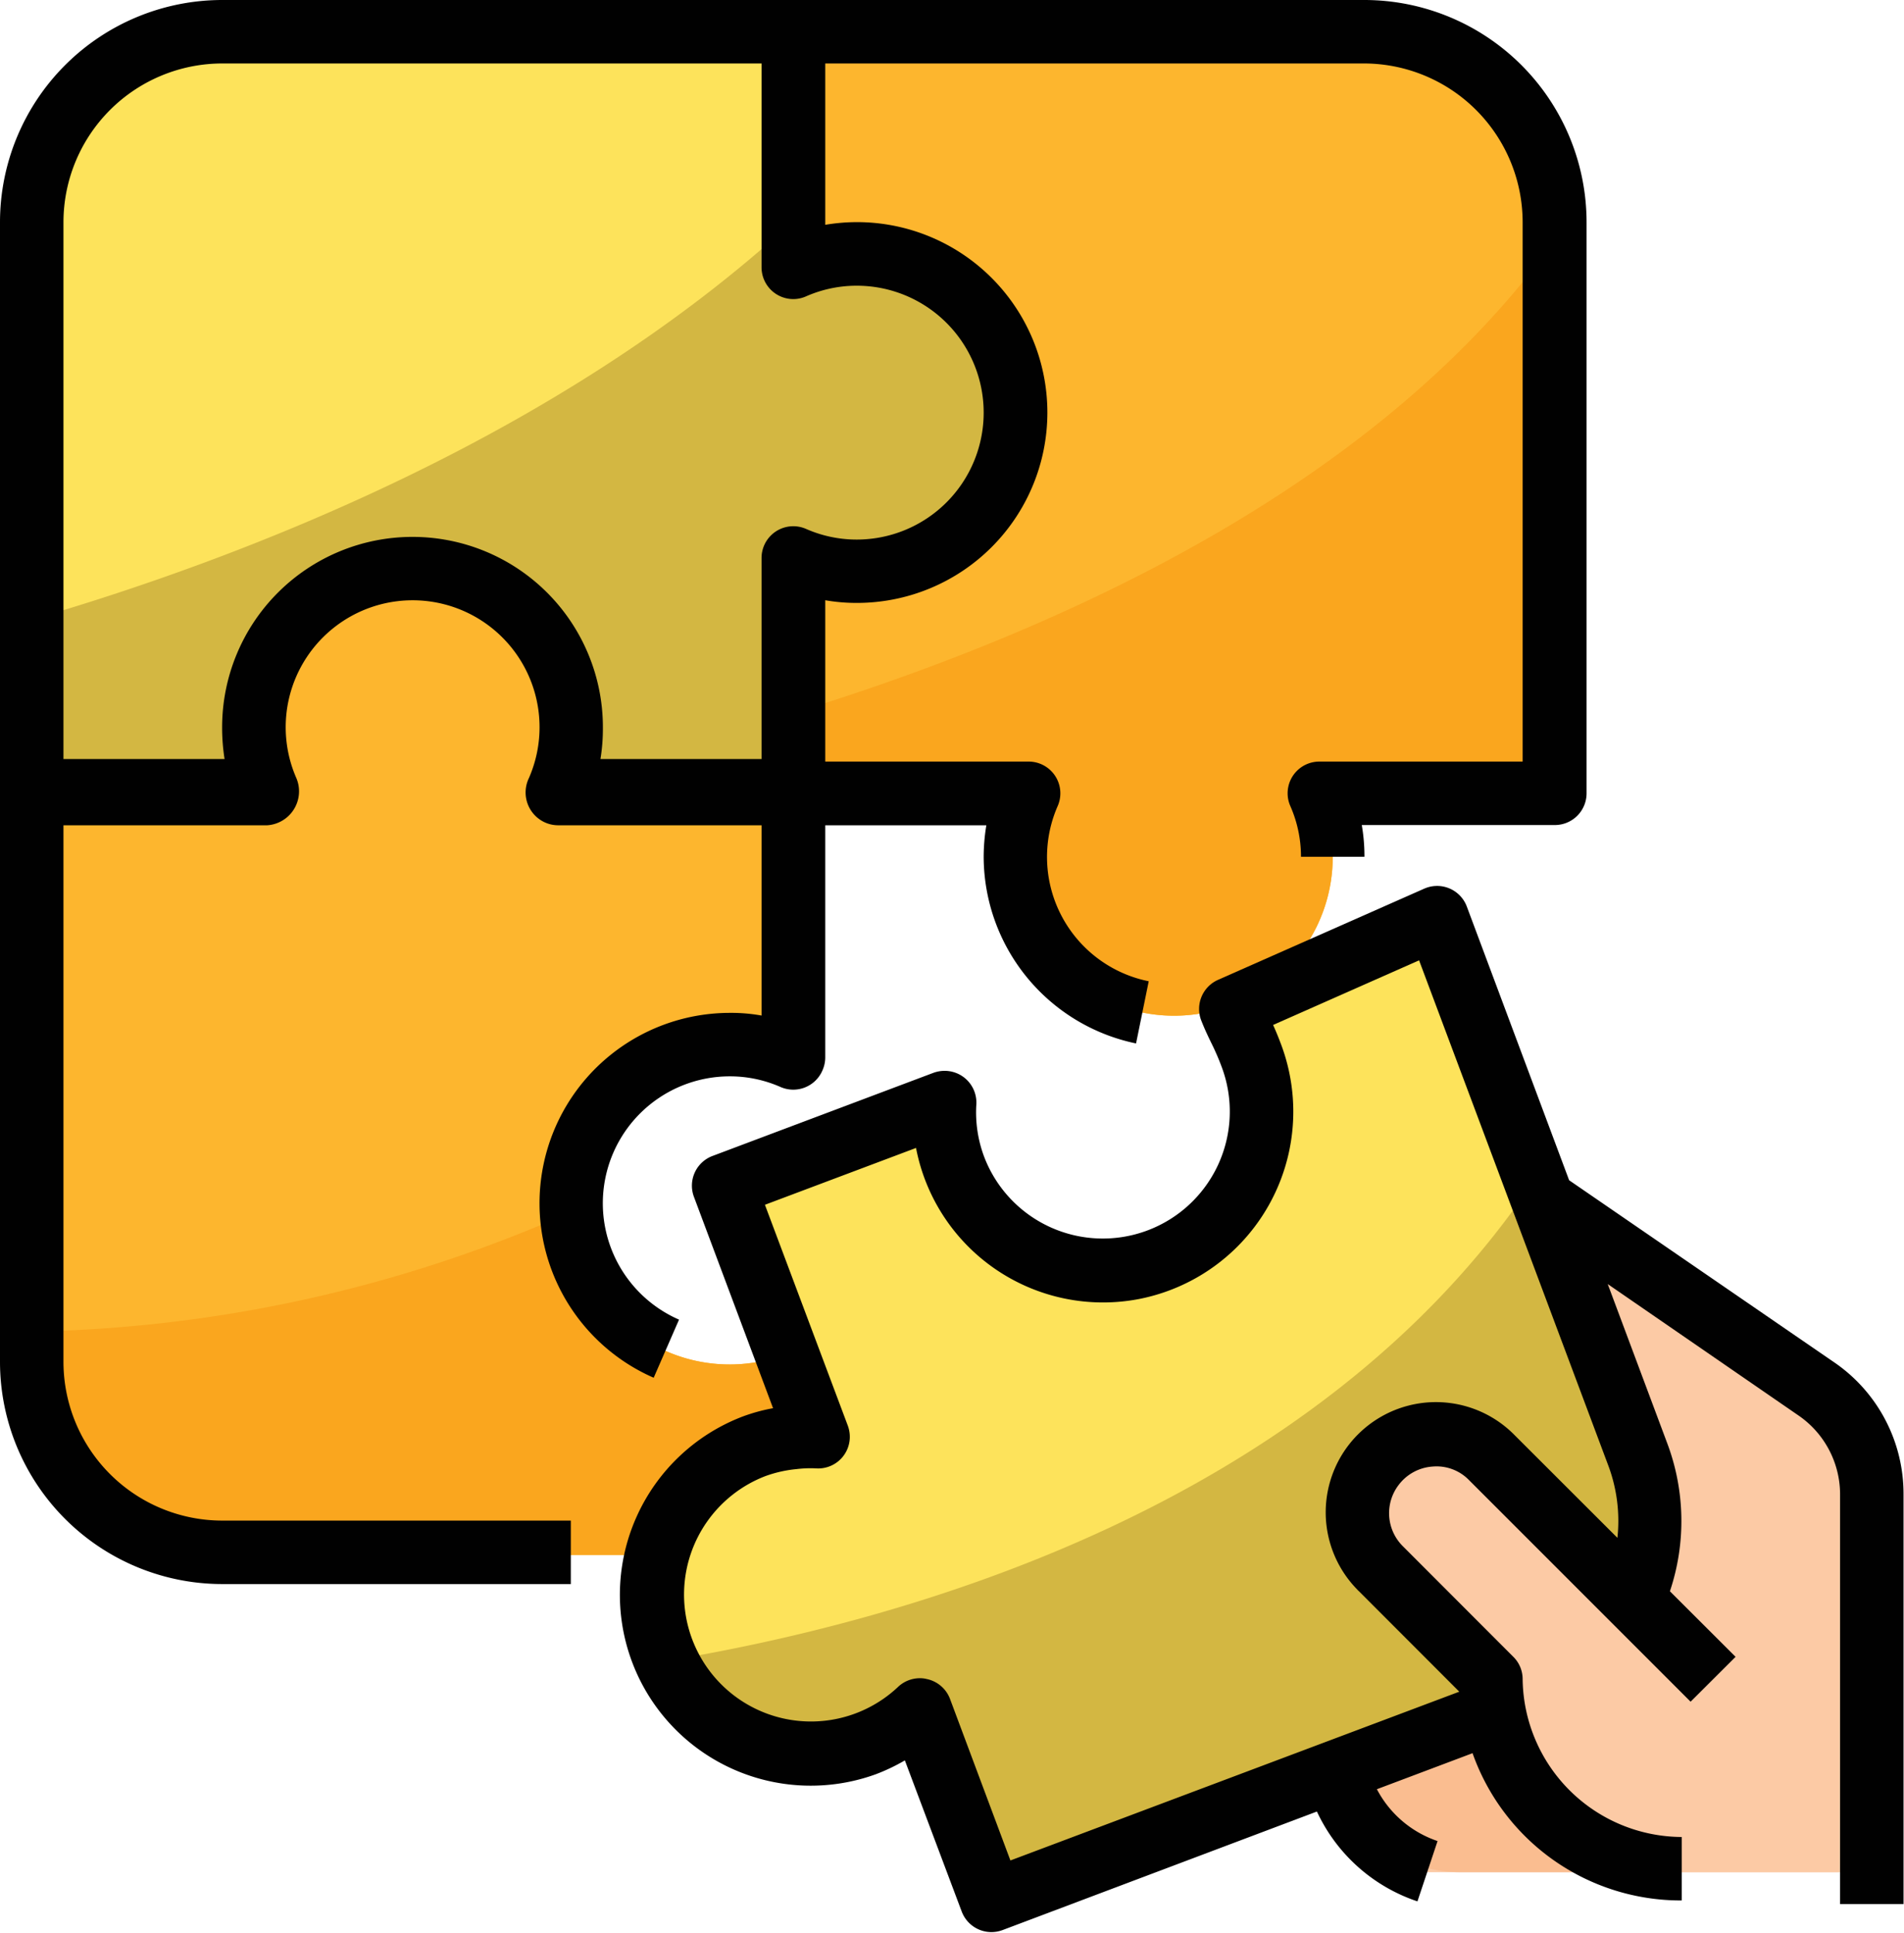
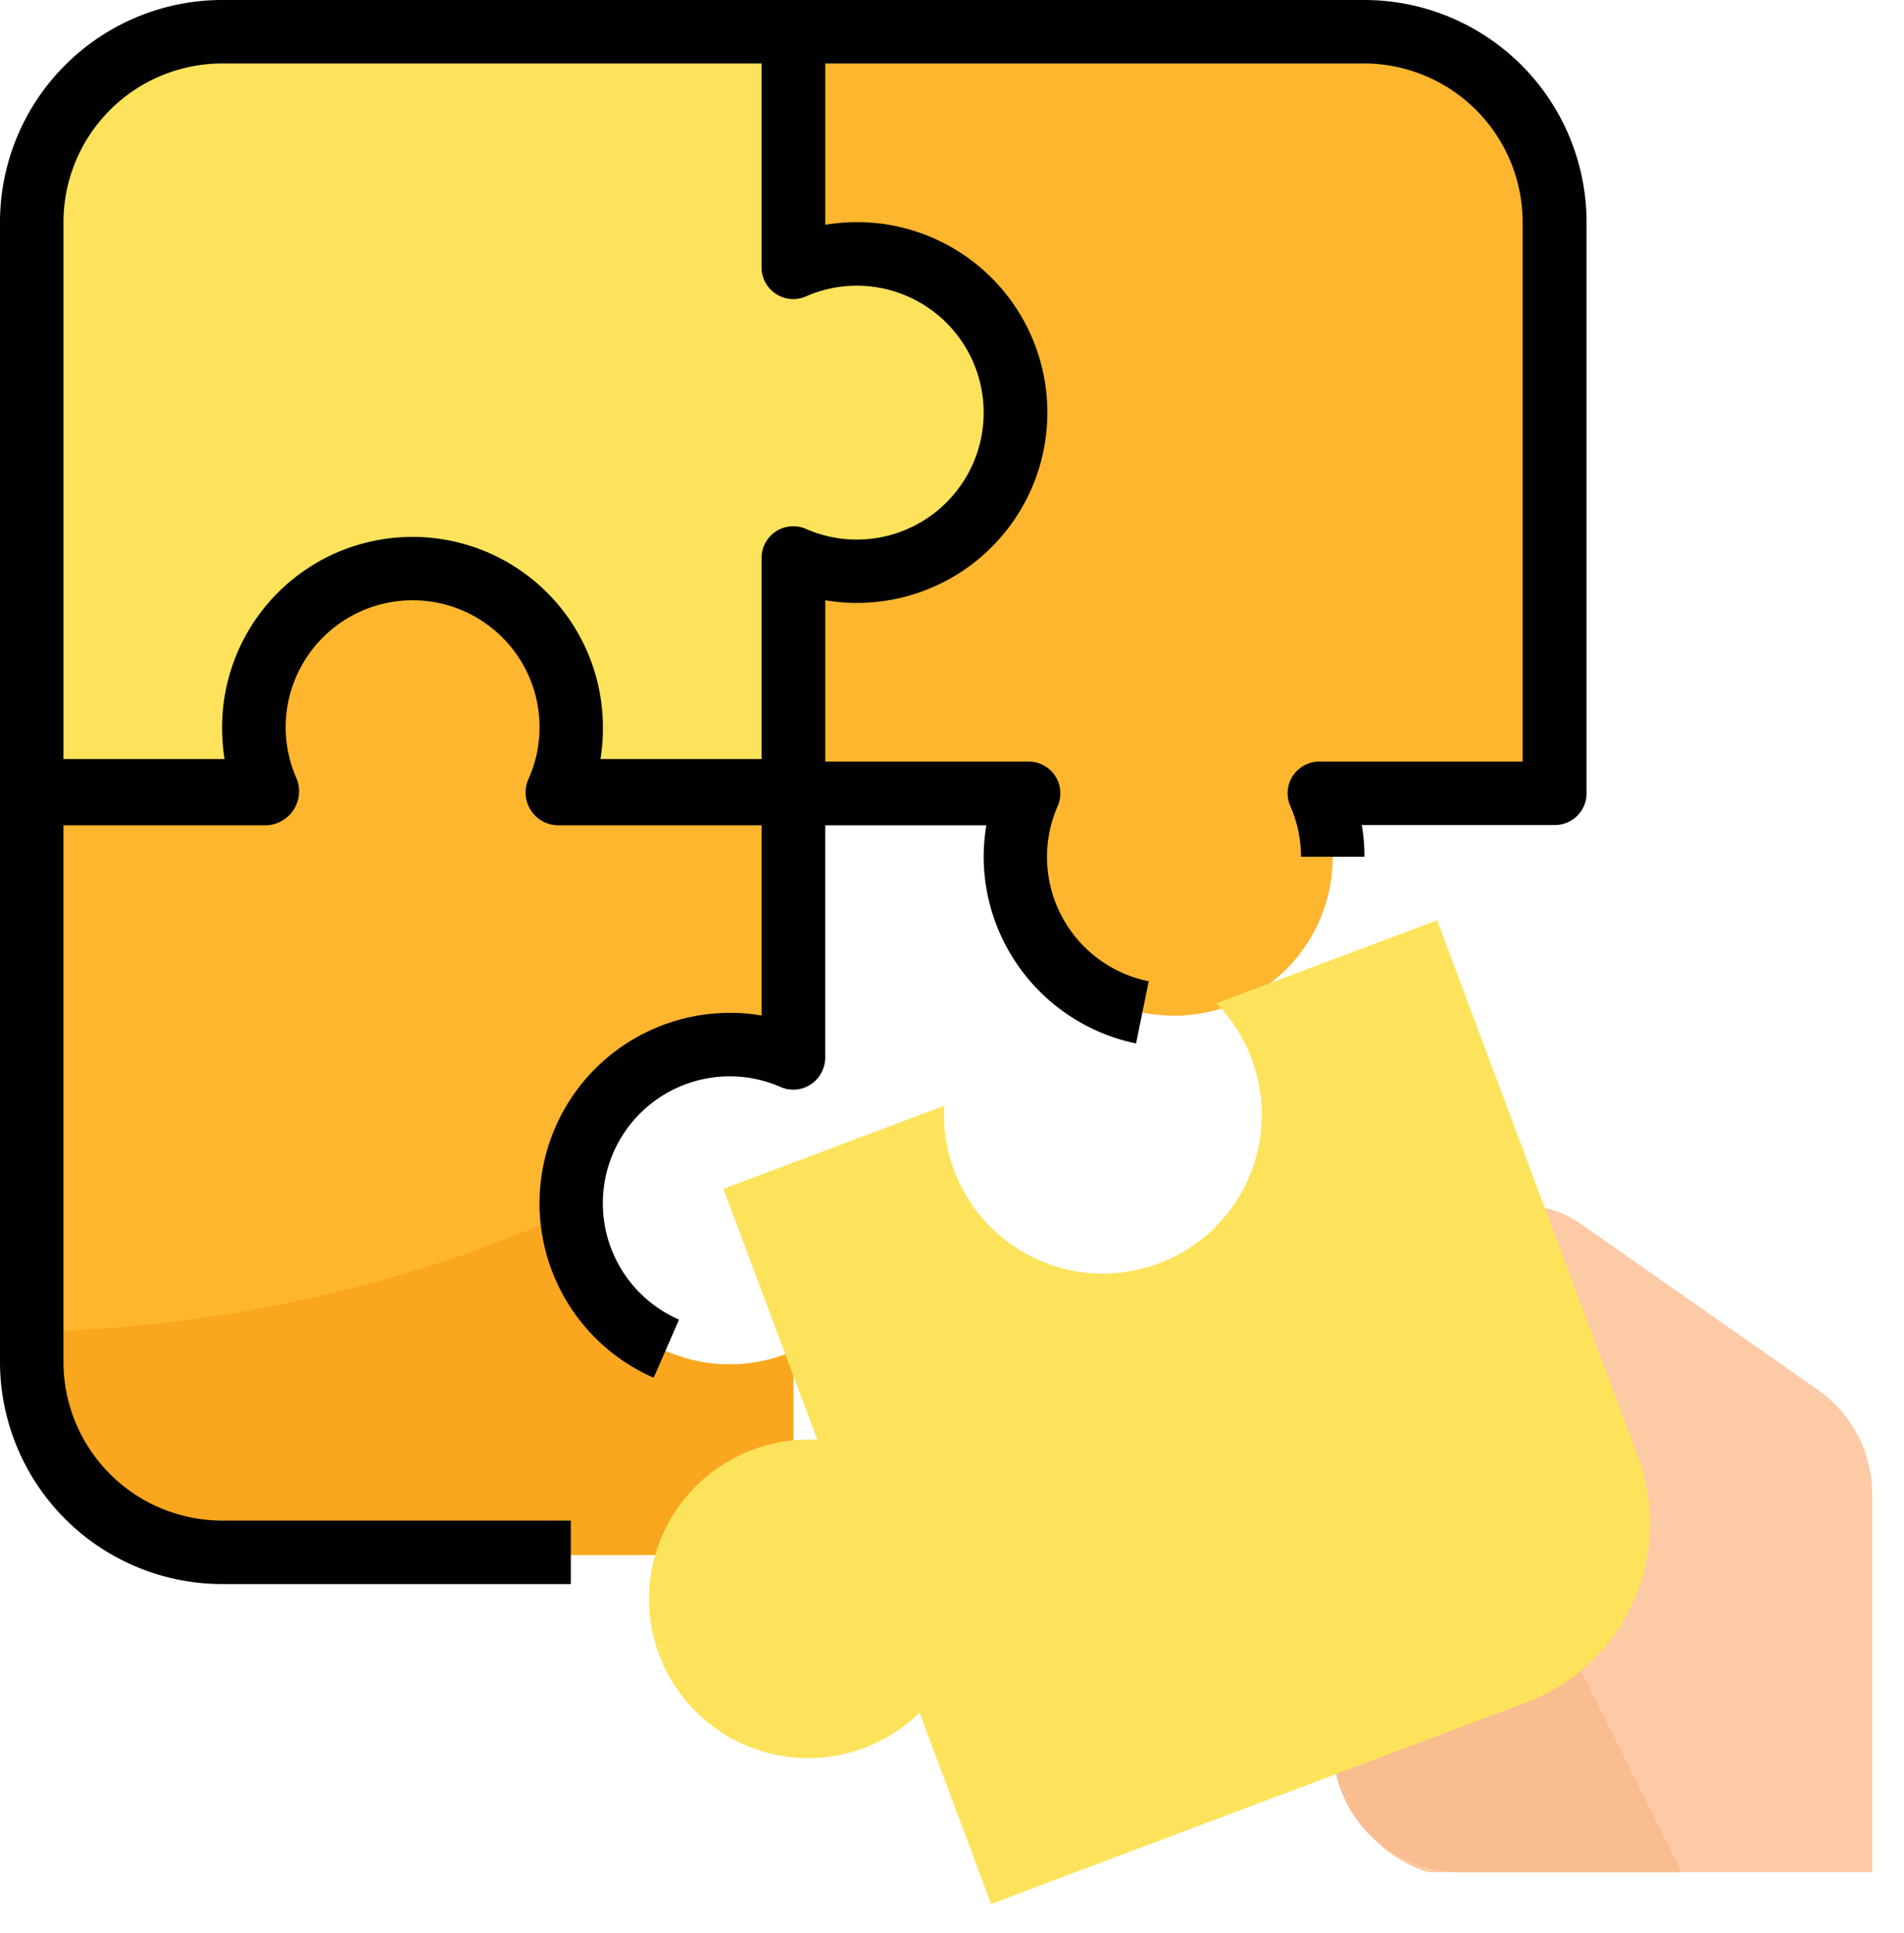
<svg xmlns="http://www.w3.org/2000/svg" viewBox="0 0 163.81 166.3">
  <defs>
    <style>.cls-1{fill:#fccaa5;}.cls-2{fill:#fabd90;}.cls-3{fill:#fde35b;}.cls-4{fill:#fdb62e;}.cls-5{fill:#faa61e;}.cls-6{fill:#d3b742;}.cls-7{fill:#010101;}</style>
  </defs>
  <g id="Layer_2" data-name="Layer 2">
    <g id="Layer_1-2" data-name="Layer 1">
      <path class="cls-1" d="M161.07,161.07V128.54a10.93,10.93,0,0,0-4.65-8.95l-20.53-14.37a8.24,8.24,0,0,0-4.7-1.48H114.66l.28,46.71a11.39,11.39,0,0,0,7.91,10.62Z" />
      <path class="cls-2" d="M144.69,161.07H125.58a10.92,10.92,0,0,1-10.92-10.92V139.23h19.11Z" />
      <path class="cls-3" d="M73.71,21.84A13.68,13.68,0,0,0,68.25,23V2.73H19.11A16.38,16.38,0,0,0,2.73,19.11V68.25H23a13.65,13.65,0,1,1,25,0H68.25V48a13.65,13.65,0,1,0,5.46-26.15Z" />
      <path class="cls-4" d="M133.77,19.11A16.38,16.38,0,0,0,117.39,2.73H68.25V23a13.65,13.65,0,1,1,0,25V68.25H88.51a13.65,13.65,0,1,0,25,0h20.26V19.11Z" />
-       <path class="cls-5" d="M133.77,20.67c-15.6,21.71-43.77,34-65.52,40.68v6.9H88.51a13.65,13.65,0,1,0,25,0h20.26V20.67Z" />
      <path class="cls-4" d="M62.79,90.09a13.85,13.85,0,0,1,5.46,1.15v-23H48a13.65,13.65,0,1,0-25,0H2.73V117.4a16.38,16.38,0,0,0,16.38,16.38H68.25V116.24a13.65,13.65,0,1,1-5.46-26.15Z" />
      <path class="cls-5" d="M2.73,117.39a16.38,16.38,0,0,0,16.38,16.38H68.25V116.24a13.6,13.6,0,0,1-19.06-12A119.35,119.35,0,0,1,2.73,114.56Z" />
      <path class="cls-3" d="M140.91,125.31,123.64,79.17l-19,7.15a13.67,13.67,0,1,1-23.4,8.81l-19,7.15,8.08,21.59a13.46,13.46,0,0,0-5.51.84,13.69,13.69,0,1,0,14.3,22.63l6.16,16.46,46-17.32A16.45,16.45,0,0,0,140.91,125.31Z" />
-       <path class="cls-6" d="M132,101.52c-18.83,28.17-54.15,38-74.83,41.4a13.56,13.56,0,0,0,22,4.42l6.16,16.46,46-17.32a16.44,16.44,0,0,0,9.57-21.16Z" />
-       <path class="cls-6" d="M73.71,21.84A13.68,13.68,0,0,0,68.25,23V19C47.81,37.85,20.11,48.24,2.73,53.31V68.25H23a13.65,13.65,0,1,1,25,0H68.25V48a13.65,13.65,0,1,0,5.46-26.15Z" />
-       <path class="cls-1" d="M128.36,125.63a6.76,6.76,0,0,0-9.65,9.46l.1.1,9.5,9.5a16.38,16.38,0,0,0,16.38,16.38h16.38v-2.73Z" />
      <path class="cls-7" d="M62.79,87.14a16.38,16.38,0,0,0-6.55,31.39l2.18-5A10.92,10.92,0,0,1,62.79,92.6a10.78,10.78,0,0,1,4.37.92,2.73,2.73,0,0,0,3.59-1.41A2.77,2.77,0,0,0,71,91V71H84.86a16.67,16.67,0,0,0-.23,2.73A16.45,16.45,0,0,0,97.74,89.77l1.09-5.35A10.91,10.91,0,0,1,91,69.34a2.73,2.73,0,0,0-2.5-3.82H71V51.64a15.64,15.64,0,0,0,2.73.23,16.38,16.38,0,1,0,0-32.76h0a16.67,16.67,0,0,0-2.73.23V5.46h46.41A13.67,13.67,0,0,1,131,19.11V65.52H113.51a2.73,2.73,0,0,0-2.73,2.73,2.7,2.7,0,0,0,.23,1.09,10.81,10.81,0,0,1,.92,4.37h5.46a15.64,15.64,0,0,0-.23-2.73h16.61a2.73,2.73,0,0,0,2.73-2.73V19.11A19.13,19.13,0,0,0,117.39,0H19.11A19.13,19.13,0,0,0,0,19.11v98.06a19.13,19.13,0,0,0,19.11,19.11h30v-5.46h-30A13.67,13.67,0,0,1,5.46,117.17V71H23a2.93,2.93,0,0,0,2.72-3.14,2.89,2.89,0,0,0-.22-.91,10.92,10.92,0,1,1,20,0,2.83,2.83,0,0,0,1.33,3.78A2.78,2.78,0,0,0,48,71H65.52V87.37A14.66,14.66,0,0,0,62.79,87.14ZM19.11,5.46H65.52V23a2.73,2.73,0,0,0,2.73,2.73,2.7,2.7,0,0,0,1.09-.23,10.81,10.81,0,0,1,4.37-.92,10.92,10.92,0,1,1,0,21.84,10.81,10.81,0,0,1-4.37-.92A2.73,2.73,0,0,0,65.52,48V65.3H51.66a16.24,16.24,0,0,0,.21-2.51v-.22a16.38,16.38,0,1,0-32.76,0v.22a17.58,17.58,0,0,0,.21,2.51H5.46V19.11A13.67,13.67,0,0,1,19.11,5.46Z" />
-       <path class="cls-7" d="M158,117.34l-23-15.8L126.2,78a2.73,2.73,0,0,0-3.51-1.61l-.15.06-17.75,7.85a2.74,2.74,0,0,0-1.45,3.47c.3.77.58,1.35.87,1.95a21,21,0,0,1,.89,2.05,10.92,10.92,0,1,1-20.44,7.72A10.85,10.85,0,0,1,84,95a2.73,2.73,0,0,0-2.59-2.87,2.83,2.83,0,0,0-1.11.17l-19,7.15a2.73,2.73,0,0,0-1.6,3.51l6.81,18.19a15.31,15.31,0,0,0-2.65.73,16.42,16.42,0,0,0,11.47,30.77,16.62,16.62,0,0,0,2.52-1.2l4.89,13a2.73,2.73,0,0,0,3.51,1.6h0l27.05-10.2a14.67,14.67,0,0,0,8.65,7.73l1.73-5.19a9.23,9.23,0,0,1-5.22-4.46l8.23-3.1a19,19,0,0,0,18,12.67v-5.46A13.75,13.75,0,0,1,131,144.47a2.7,2.7,0,0,0-.8-1.93l-9.5-9.51a4,4,0,0,1-.38-5.26,4,4,0,0,1,2.94-1.6,3.89,3.89,0,0,1,3.13,1.17l19.06,19.06,3.87-3.86-5.65-5.64a19,19,0,0,0-.24-12.76l-5.11-13.67,16.49,11.36a8.24,8.24,0,0,1,3.5,6.71v35.27h5.46V128.54A13.71,13.71,0,0,0,158,117.34Zm-18.81,15-8.86-8.85a9.48,9.48,0,0,0-13.58,13.24,1.37,1.37,0,0,0,.17.17l8.63,8.64L86.93,160.06l-5.2-13.91a2.73,2.73,0,0,0-2-1.7,2.32,2.32,0,0,0-.59-.07,2.74,2.74,0,0,0-1.91.78A10.92,10.92,0,1,1,65.83,127a10.8,10.8,0,0,1,2.7-.61,9.75,9.75,0,0,1,1.71-.06,2.72,2.72,0,0,0,2.87-2.58,2.76,2.76,0,0,0-.17-1.1l-7.13-19,13-4.89a16.38,16.38,0,0,0,19.17,13,16.43,16.43,0,0,0,12.24-21.9c-.25-.67-.47-1.2-.69-1.68l12.56-5.56,16.27,43.44A13.58,13.58,0,0,1,139.15,132.33Z" />
    </g>
  </g>
</svg>